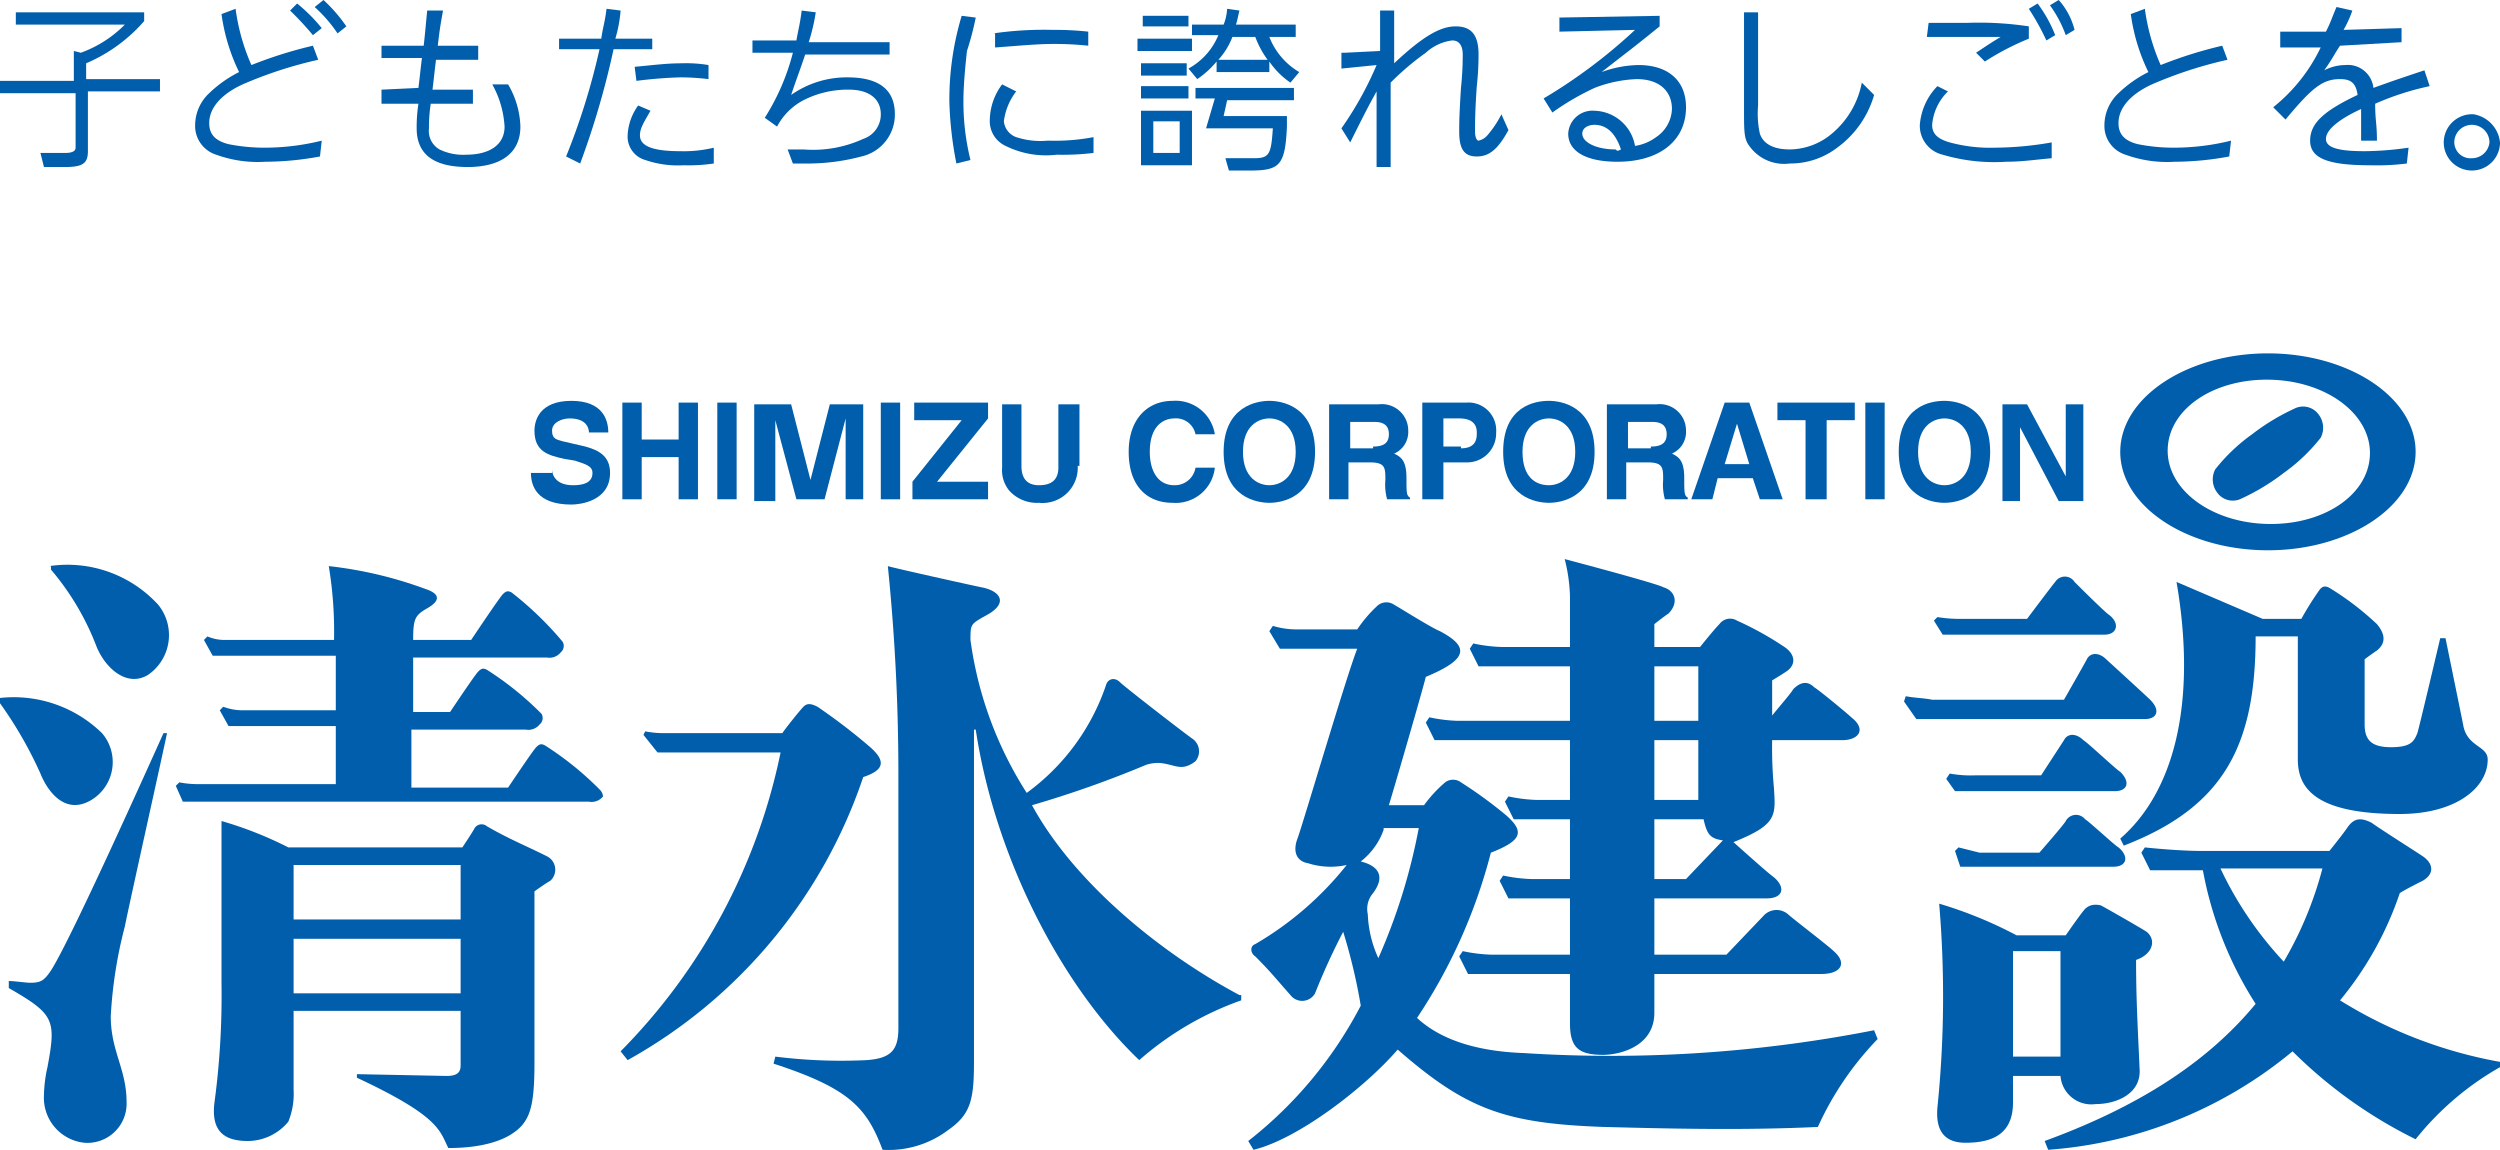
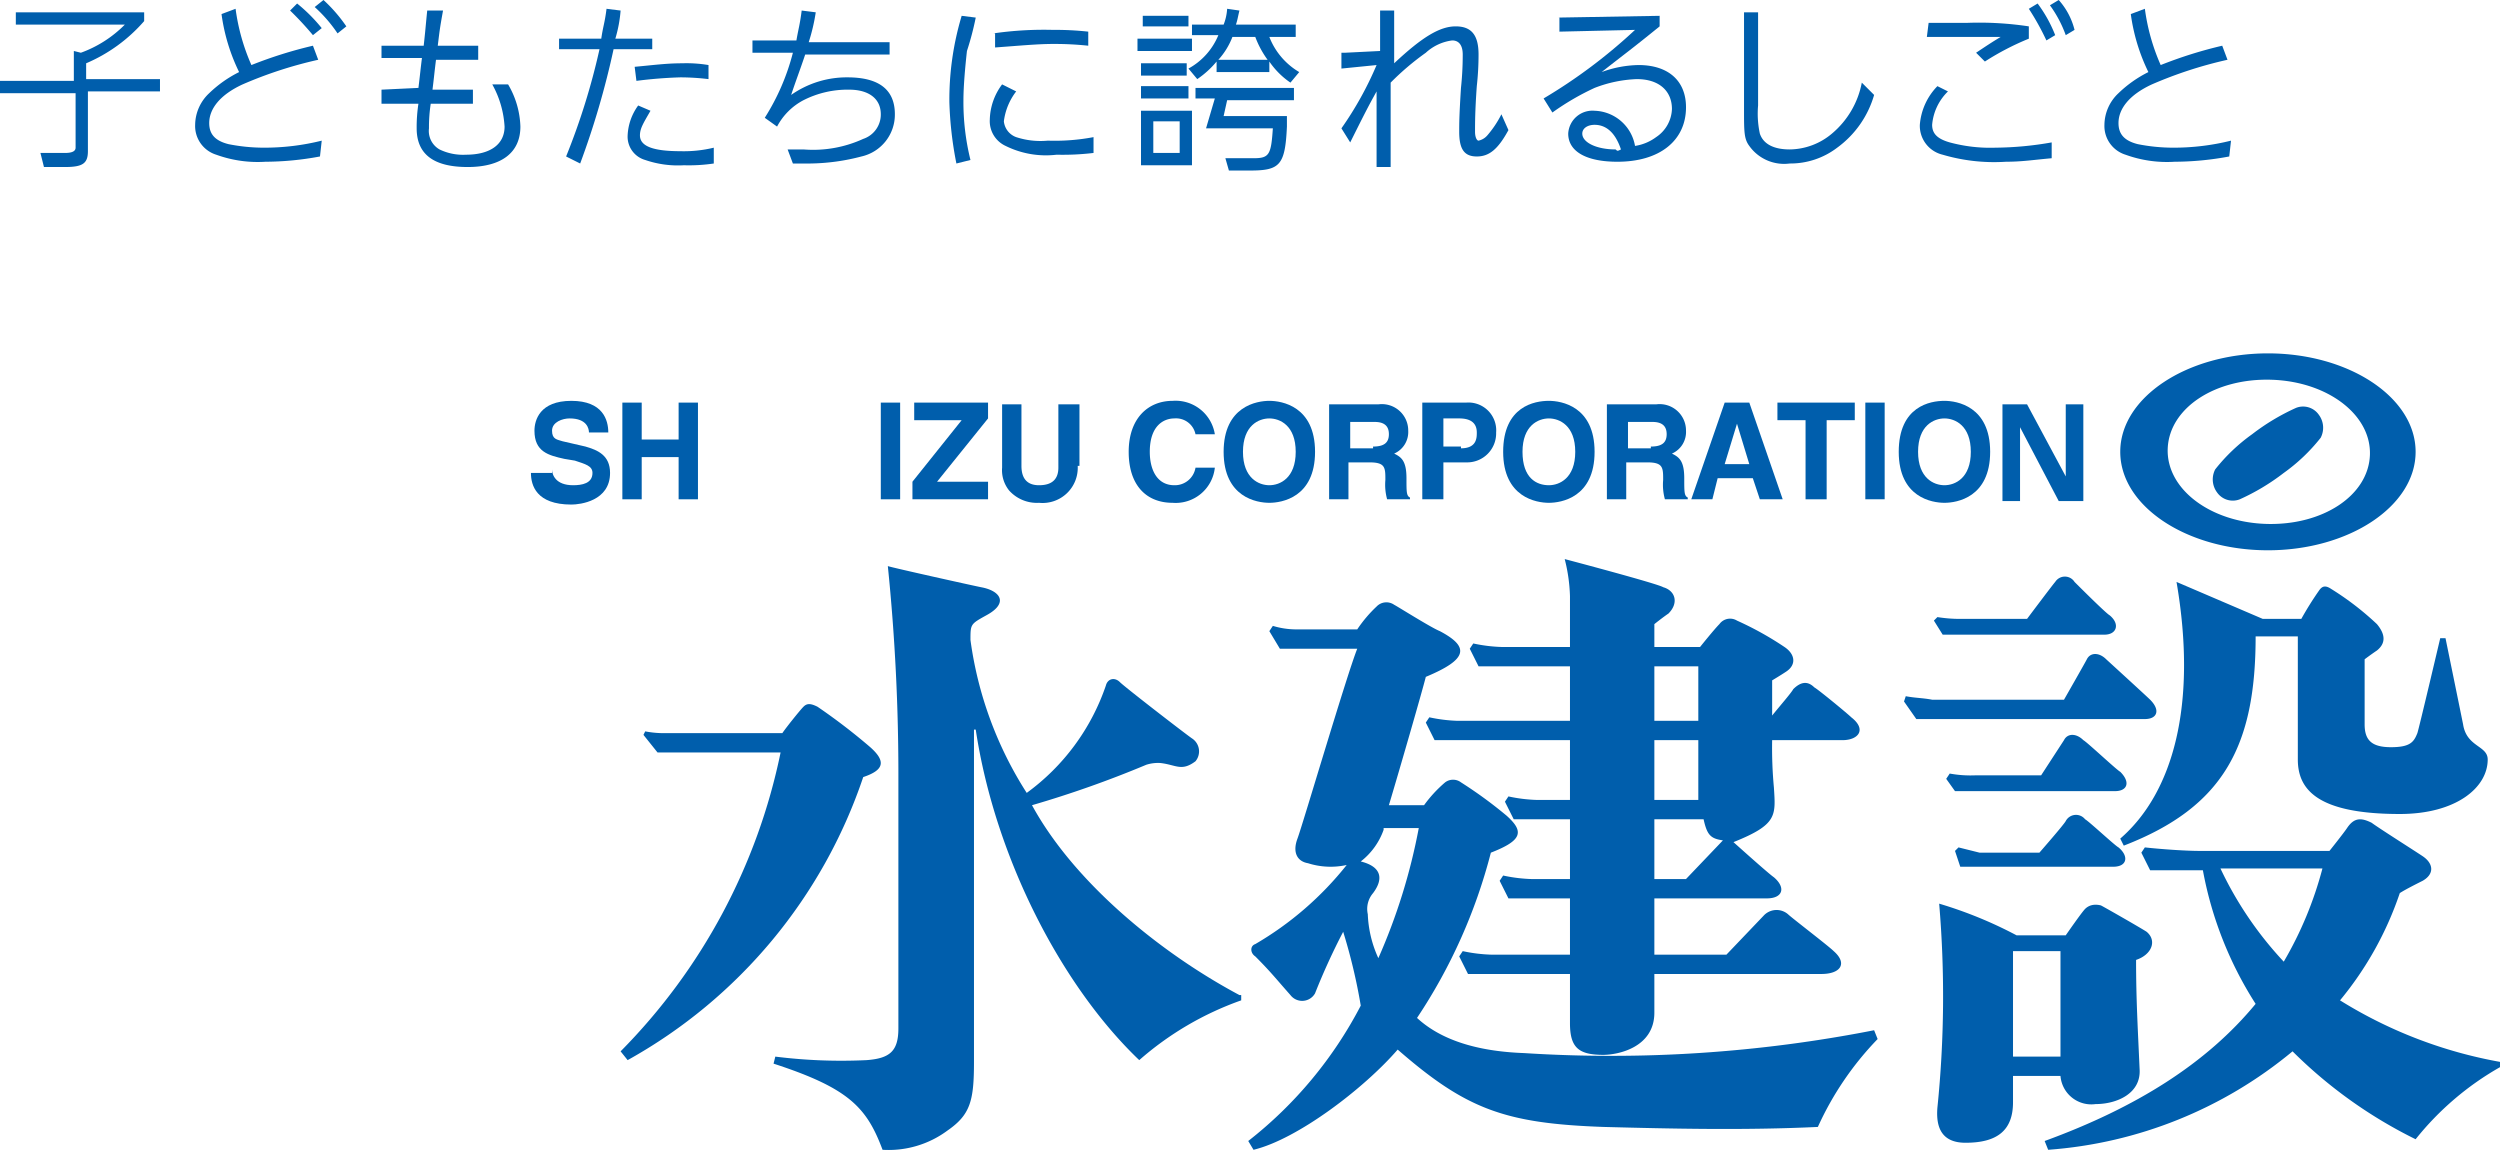
<svg xmlns="http://www.w3.org/2000/svg" viewBox="0 0 142.2 65.4">
  <defs>
    <style>.cls-1{fill:#005eac;}</style>
  </defs>
  <g id="レイヤー_2" data-name="レイヤー 2">
    <g id="ヘッダー">
-       <path class="cls-1" d="M2.8,32.2A7,7,0,0,1,9,34.4a2.74,2.74,0,0,1-.6,4c-1.2.7-2.4-.4-2.9-1.6a15,15,0,0,0-2.6-4.4v-.2ZM0,40a23,23,0,0,1,2.3,4c.4,1,1.4,2.4,2.9,1.5a2.52,2.52,0,0,0,.6-3.8,7.19,7.19,0,0,0-5.8-2ZM.5,56.2c2.6,1.5,2.7,1.8,2.2,4.5a7.77,7.77,0,0,0-.2,1.6A2.57,2.57,0,0,0,4.8,65a2.23,2.23,0,0,0,2.4-2.3c0-1.9-.9-2.9-.9-4.9a25.47,25.47,0,0,1,.8-5.1c.3-1.5,2.2-10,2.4-11H9.3c-.9,2-5.3,11.8-6.4,13.5-.4.6-.6.7-1.2.7-.2,0-.9-.1-1.2-.1ZM34.1,44.9A17.89,17.89,0,0,0,31,42.4c-.2-.1-.3-.1-.5.1s-1.6,2.3-1.6,2.3H23.4V41.5h6.5a.83.83,0,0,0,.8-.3.47.47,0,0,0,.1-.6,17.89,17.89,0,0,0-3.1-2.5c-.2-.1-.3-.1-.5.1s-1.6,2.3-1.6,2.3H23.5V37.4h7.6a.83.83,0,0,0,.8-.3.47.47,0,0,0,.1-.6,19,19,0,0,0-2.9-2.8c-.2-.1-.3-.1-.5.1s-1.8,2.6-1.8,2.6H23.5c0-1.2.1-1.4.8-1.8s.8-.8-.1-1.1a23.3,23.3,0,0,0-5.5-1.3,22.64,22.64,0,0,1,.3,4.2H12.8a2.43,2.43,0,0,1-1-.2l-.2.2.5.9h7v3.1H13.7a3.1,3.1,0,0,1-1-.2l-.2.2.5.9h6.1v3.3H11.4a5.5,5.5,0,0,1-1.2-.1l-.2.2.4.9H33.5a.83.83,0,0,0,.8-.3A.62.62,0,0,0,34.1,44.9ZM20.4,61.1l5,.1c.6,0,.8-.2.8-.6V57.5H16.7V62a4.18,4.18,0,0,1-.3,1.8,3,3,0,0,1-2.3,1.1c-1.4,0-2.1-.6-1.9-2.2a45.54,45.54,0,0,0,.4-6.7V46.7a21.48,21.48,0,0,1,3.8,1.5h9.9s.6-.9.7-1.1a.47.47,0,0,1,.7-.1c1.2.7,2.2,1.1,3.4,1.7a.85.85,0,0,1,.2,1.4c-.2.1-.9.6-.9.6v9.8c0,2.1-.2,2.9-.7,3.5-.7.8-2.1,1.3-4.2,1.3-.5-1-.5-1.8-5.2-4v-.2ZM16.7,49.2v3.1h9.5V49.2Zm9.5,7.3V53.4H16.7v3.1Z" />
      <path class="cls-1" d="M35.3,59.8a33.84,33.84,0,0,0,9.1-17h-7l-.8-1,.1-.2a5.5,5.5,0,0,0,1.2.1h6.6c.2-.3,1-1.3,1.2-1.5s.4-.2.8,0a34,34,0,0,1,3,2.3c.9.8.8,1.3-.4,1.7A29,29,0,0,1,35.7,60.3Zm35.2-3.2c-4.5-2.4-9.4-6.4-11.8-10.8a60.61,60.61,0,0,0,6.5-2.3,2.2,2.2,0,0,1,.8-.1c.9.1,1.2.5,2-.1a.88.88,0,0,0-.2-1.3c-.3-.2-3.8-2.9-4.1-3.2s-.7-.2-.8.2a12.57,12.57,0,0,1-4.5,6.1,21.43,21.43,0,0,1-3.2-8.7c0-.9,0-.9.9-1.4,1.3-.7.8-1.4-.3-1.6-.5-.1-5-1.1-5.3-1.2a116.69,116.69,0,0,1,.6,12.1V58.5c0,1.3-.5,1.7-1.8,1.8a30.17,30.17,0,0,1-5.2-.2l-.1.4c4.3,1.4,5.3,2.5,6.2,4.9a5.62,5.62,0,0,0,3.7-1.1c1.3-.9,1.5-1.7,1.5-3.9V41.5h.1c1.1,7.3,4.9,14.6,9.3,18.8a17.75,17.75,0,0,1,5.8-3.4v-.3Z" />
      <path class="cls-1" d="M106.8,59.1a17.67,17.67,0,0,0-3.4,5c-4.2.2-8.4.1-12.2,0-5.6-.2-7.8-1-11.7-4.4-1.9,2.2-5.7,5.1-8.2,5.7l-.3-.5a23.57,23.57,0,0,0,6.4-7.7,32,32,0,0,0-1-4.2,37.27,37.27,0,0,0-1.6,3.5.84.84,0,0,1-1.4.1c-.8-.9-1.1-1.3-2-2.2-.3-.2-.3-.6,0-.7a18.56,18.56,0,0,0,5.2-4.5,4.23,4.23,0,0,1-2.2-.1c-.6-.1-.9-.6-.6-1.4s2.8-9.3,3.4-10.8H72.8l-.6-1,.2-.3a4.6,4.6,0,0,0,1.3.2h3.5a7.47,7.47,0,0,1,1.1-1.3.77.77,0,0,1,1-.1c.2.1,2.1,1.3,2.6,1.5,1.7.9,1.6,1.6-.8,2.6-.2.8-1.5,5.3-2.1,7.3h2a7.41,7.41,0,0,1,1.2-1.3.75.75,0,0,1,.9,0,24.76,24.76,0,0,1,2.6,1.9c1,.9.9,1.4-.9,2.1a30.73,30.73,0,0,1-4.2,9.4c1.3,1.2,3.3,1.9,6.1,2a77.57,77.57,0,0,0,19.9-1.3ZM78.7,47.2A3.94,3.94,0,0,1,77.4,49c1.2.3,1.3,1,.7,1.8a1.38,1.38,0,0,0-.3,1.2,6.57,6.57,0,0,0,.6,2.5,33.67,33.67,0,0,0,2.3-7.4h-2Zm26.1-5.1h-4a24.37,24.37,0,0,0,.1,2.7c.1,1.6.2,2.1-2.3,3.1,0,0,2,1.8,2.3,2,.7.6.5,1.2-.4,1.2H94.1v3.2h4.1l2.1-2.2a1,1,0,0,1,1.4-.1c.2.2,2.3,1.8,2.6,2.1.8.7.4,1.3-.7,1.3H94.1v2.2c0,2-2.1,2.4-2.9,2.4-1.4,0-1.9-.4-1.9-1.8V55.4H83.5l-.5-1,.2-.3a8.75,8.75,0,0,0,1.6.2h4.5V51.1H85.8l-.5-1,.2-.3a8.75,8.75,0,0,0,1.6.2h2.2V46.6H86.1l-.5-1,.2-.3a8.75,8.75,0,0,0,1.6.2h1.9V42.1H81.6l-.5-1,.2-.3a8.75,8.75,0,0,0,1.6.2h6.4V37.9H84.1l-.5-1,.2-.3a8.75,8.75,0,0,0,1.6.2h3.9V33.9a9.54,9.54,0,0,0-.3-2.1s5.3,1.4,5.6,1.6c.7.2.9.9.3,1.5-.3.2-.8.6-.8.6v1.3h2.6s.8-1,1.1-1.3a.75.75,0,0,1,1-.2,18.21,18.21,0,0,1,2.7,1.5c.6.4.7,1,.1,1.4-.3.2-.8.5-.8.5v2c.4-.5,1.1-1.3,1.2-1.5.4-.4.8-.5,1.2-.1.2.1,1.9,1.5,2.1,1.7C106.2,41.5,105.7,42.1,104.8,42.1ZM94.1,41h2.5V37.9H94.1Zm0,4.5h2.5V42.1H94.1ZM98,47.8c-.7-.1-.9-.3-1.1-1.2H94.1V50h1.8Z" />
      <path class="cls-1" d="M111.7,35.2h3.6s1.5-2,1.6-2.1a.65.65,0,0,1,1.1,0c.2.2,1.8,1.8,2,1.9.6.5.4,1.1-.3,1.1h-9.2l-.5-.8.2-.2A8.08,8.08,0,0,0,111.7,35.2Zm-3.3,4.4-.1.3.7,1h13c.7,0,.9-.5.3-1.1-.2-.2-2.5-2.3-2.5-2.3-.4-.4-.9-.4-1.1,0-.1.2-1.3,2.3-1.3,2.3h-7.5C109.4,39.7,108.9,39.7,108.4,39.6Zm2.5,4.4-.2.3.5.7h9.1c.7,0,.9-.5.3-1.1-.2-.1-1.9-1.7-2.1-1.8-.4-.4-.9-.4-1.1,0l-1.3,2h-3.7A6.62,6.62,0,0,1,110.9,44Zm.5,4.2-.2.2.3.9h8.7c.8,0,.9-.6.3-1.1-.2-.1-1.7-1.5-1.9-1.6a.66.66,0,0,0-1.1.1c-.1.2-1.5,1.8-1.5,1.8h-3.4Zm10.1,6.4c0,2.3.1,3.9.2,6.2.1,1.4-1.3,2-2.5,2a1.76,1.76,0,0,1-2-1.6h-2.7v1.5c0,1.6-.9,2.3-2.7,2.3-1.3,0-1.7-.8-1.6-2a62.31,62.31,0,0,0,.1-11.6,23.93,23.93,0,0,1,4.4,1.8h2.8s.9-1.3,1.1-1.5.5-.3.9-.2c.2.1,2.3,1.3,2.6,1.5C122.7,53.5,122.4,54.3,121.5,54.6Zm-7,5.5h2.7v-6h-2.7Zm9.3-27c1.2,7-.2,12-3.2,14.6l.2.4c5.7-2.2,7.5-5.7,7.5-11.9h2.4v7c0,1.7,1.1,3.1,5.8,3.1,3.2,0,5-1.5,5-3.1,0-.8-1.2-.7-1.4-2-.1-.5-1-4.9-1-4.9h-.3s-1.2,5.1-1.3,5.4c-.2.5-.4.8-1.5.8s-1.5-.4-1.5-1.3V37.5s.4-.3.7-.5q.75-.6,0-1.5a16.38,16.38,0,0,0-2.6-2c-.3-.2-.5-.2-.7.1a18.45,18.45,0,0,0-1,1.6h-2.2Zm18.4,27.3v.3a16.67,16.67,0,0,0-4.8,4.1,26.49,26.49,0,0,1-7-5,24.53,24.53,0,0,1-13.9,5.6l-.2-.5c5.2-1.9,9.2-4.4,12-7.8a21.19,21.19,0,0,1-3-7.6h-3l-.5-1,.2-.3c.9.1,2.3.2,3.1.2h7.4s.8-1,1-1.3c.4-.6.8-.6,1.4-.3.4.3,2.3,1.5,2.9,1.9s.7,1,0,1.4c-.2.1-1,.5-1.3.7a19.17,19.17,0,0,1-3.4,6.1A25.82,25.82,0,0,0,142.2,60.4Zm-12.3-5.7a21.08,21.08,0,0,0,2.2-5.3h-5.8A20.59,20.59,0,0,0,129.9,54.7Z" />
      <path class="cls-1" d="M137.4,25.7c0,3.1-3.8,5.6-8.4,5.6s-8.4-2.5-8.4-5.6,3.8-5.6,8.4-5.6S137.4,22.6,137.4,25.7Zm-8.2-4.1c-3.2-.1-5.8,1.6-5.9,3.9s2.4,4.2,5.6,4.3,5.8-1.6,5.9-3.9S132.4,21.7,129.2,21.6ZM126.1,28a1.09,1.09,0,0,0,1.3.4,12.45,12.45,0,0,0,2.5-1.5,10.25,10.25,0,0,0,2.1-2,1.23,1.23,0,0,0-.1-1.3,1.09,1.09,0,0,0-1.3-.4,12.45,12.45,0,0,0-2.5,1.5,10.25,10.25,0,0,0-2.1,2A1.24,1.24,0,0,0,126.1,28Z" />
      <path class="cls-1" d="M31.4,26.7c0,.3.2.9,1.2.9.5,0,1.1-.1,1.1-.7,0-.4-.4-.5-1-.7l-.6-.1c-.9-.2-1.7-.4-1.7-1.6,0-.6.3-1.7,2.1-1.7s2.1,1.1,2.1,1.8H33.5c0-.2-.1-.8-1.1-.8-.4,0-1,.2-1,.7s.3.5.6.6l1.3.3c.7.2,1.4.5,1.4,1.5,0,1.6-1.7,1.8-2.2,1.8-2,0-2.3-1.1-2.3-1.8h1.2Z" />
      <path class="cls-1" d="M36.5,26v2.4H35.4V22.9h1.1V25h2.1V22.9h1.1v5.5H38.6V26Z" />
-       <path class="cls-1" d="M41.9,28.4H40.8V22.9h1.1Z" />
-       <path class="cls-1" d="M49.1,28.4h-1V23.8h0l-1.2,4.6H45.3l-1.2-4.5h0v4.6H42.9V23H45l1.1,4.3h0L47.2,23h1.9Z" />
      <path class="cls-1" d="M51.2,28.4H50.1V22.9h1.1Z" />
      <path class="cls-1" d="M56.2,28.4H51.9v-1l2.8-3.5H52v-1h4.2v.9l-2.9,3.6h2.9Z" />
      <path class="cls-1" d="M61.3,26.5a2,2,0,0,1-2.2,2.1,2.12,2.12,0,0,1-1.7-.7,1.84,1.84,0,0,1-.4-1.3V23h1.1v3.5c0,.8.4,1.1,1,1.1.8,0,1.1-.4,1.1-1V23h1.2v3.5Z" />
      <path class="cls-1" d="M68,24.7a1.13,1.13,0,0,0-1.2-.9c-.6,0-1.4.4-1.4,1.9,0,1,.4,1.9,1.4,1.9a1.19,1.19,0,0,0,1.2-1h1.1a2.24,2.24,0,0,1-2.4,2c-1.5,0-2.5-1-2.5-2.9s1.1-2.9,2.5-2.9a2.26,2.26,0,0,1,2.4,1.9Z" />
      <path class="cls-1" d="M72.2,22.8c.7,0,2.6.3,2.6,2.9s-1.9,2.9-2.6,2.9-2.6-.3-2.6-2.9S71.5,22.8,72.2,22.8Zm0,4.8c.6,0,1.5-.4,1.5-1.9s-.9-1.9-1.5-1.9-1.5.4-1.5,1.9S71.6,27.6,72.2,27.6Z" />
      <path class="cls-1" d="M75.6,23h2.8a1.5,1.5,0,0,1,1.7,1.5,1.34,1.34,0,0,1-.8,1.3c.4.2.7.4.7,1.4,0,.8,0,1,.2,1.1v.1H78.9a3.11,3.11,0,0,1-.1-1.1c0-.7,0-1-.9-1H76.7v2.1H75.6Zm2.5,2.4c.6,0,.9-.2.9-.7,0-.3-.1-.7-.8-.7H76.8v1.5h1.3Z" />
      <path class="cls-1" d="M82,28.4H80.9V22.9h2.5a1.58,1.58,0,0,1,1.7,1.7,1.65,1.65,0,0,1-1.7,1.7H82.1v2.1Zm1.1-2.9c.9,0,.9-.6.9-.9,0-.5-.3-.8-1-.8h-.9v1.6h1Z" />
      <path class="cls-1" d="M88.1,22.8c.7,0,2.6.3,2.6,2.9s-1.9,2.9-2.6,2.9-2.6-.3-2.6-2.9S87.3,22.8,88.1,22.8Zm0,4.8c.6,0,1.5-.4,1.5-1.9s-.9-1.9-1.5-1.9-1.5.4-1.5,1.9S87.4,27.6,88.1,27.6Z" />
      <path class="cls-1" d="M91.4,23h2.8a1.5,1.5,0,0,1,1.7,1.5,1.34,1.34,0,0,1-.8,1.3c.4.2.7.4.7,1.4,0,.8,0,1,.2,1.1v.1H94.7a3.11,3.11,0,0,1-.1-1.1c0-.7,0-1-.9-1H92.5v2.1H91.4Zm2.5,2.4c.6,0,.9-.2.9-.7,0-.3-.1-.7-.8-.7H92.6v1.5h1.3Z" />
      <path class="cls-1" d="M97.4,28.4H96.2l1.9-5.5h1.4l1.9,5.5h-1.3l-.4-1.2h-2Zm.7-2h1.4l-.7-2.3h0Z" />
      <path class="cls-1" d="M103.8,28.4h-1.1V23.9h-1.6v-1h4.4v1h-1.6v4.5Z" />
      <path class="cls-1" d="M107.2,28.4h-1.1V22.9h1.1Z" />
      <path class="cls-1" d="M110.6,22.8c.7,0,2.6.3,2.6,2.9s-1.9,2.9-2.6,2.9-2.6-.3-2.6-2.9S109.8,22.8,110.6,22.8Zm0,4.8c.6,0,1.5-.4,1.5-1.9s-.9-1.9-1.5-1.9-1.5.4-1.5,1.9S110,27.6,110.6,27.6Z" />
      <path class="cls-1" d="M117.5,23h1v5.5h-1.4l-2.2-4.2h0v4.2h-1V23h1.4l2.2,4.1h0Z" />
      <path class="cls-1" d="M.9,1.4V.7H8.2v.5A9.08,9.08,0,0,1,4.9,3.6v.9H9.1v.7H5V8.6c0,.7-.3.9-1.3.9H2.5l-.2-.8H3.7q.6,0,.6-.3V5.3H0V4.6H4.2V2.9l.4.1A6.75,6.75,0,0,0,7.1,1.4Z" />
      <path class="cls-1" d="M18.4,0a8.7,8.7,0,0,1,1.3,1.5l-.5.4A8.09,8.09,0,0,0,17.9.4ZM16.9.2a9.27,9.27,0,0,1,1.4,1.4l-.5.4A17.88,17.88,0,0,0,16.5.6ZM13.4.5a11.72,11.72,0,0,0,.9,3.2,24.63,24.63,0,0,1,3.5-1.1l.3.8a23.79,23.79,0,0,0-4.3,1.4c-1.3.6-1.9,1.4-1.9,2.2,0,.6.3,1,1.1,1.2a10.31,10.31,0,0,0,2,.2A13.47,13.47,0,0,0,18.3,8l-.1.9a17.09,17.09,0,0,1-3.1.3,6.91,6.91,0,0,1-2.8-.4,1.71,1.71,0,0,1-1.2-1.7,2.5,2.5,0,0,1,.8-1.8,6.83,6.83,0,0,1,1.7-1.2,10.78,10.78,0,0,1-1-3.3Z" />
      <path class="cls-1" d="M23.8,5c.1-.8.1-.9.2-1.7H21.7V2.6h2.4c.1-.9.1-1,.2-2h.9c-.2,1.1-.2,1.2-.3,2h2.3v.8H24.8c-.1.8-.1.9-.2,1.7h2.3v.8H24.5a8.8,8.8,0,0,0-.1,1.4A1.21,1.21,0,0,0,25,8.5a3.06,3.06,0,0,0,1.5.3c1.4,0,2.2-.6,2.2-1.6A5.59,5.59,0,0,0,28,4.8h.9a5,5,0,0,1,.7,2.4c0,1.5-1.1,2.3-3,2.3s-2.9-.7-2.9-2.2a8.8,8.8,0,0,1,.1-1.4H21.7V5.1Z" />
      <path class="cls-1" d="M36.1,3.8c1.1-.1,1.8-.2,2.7-.2a7.57,7.57,0,0,1,1.5.1v.8a13.61,13.61,0,0,0-1.6-.1,25,25,0,0,0-2.5.2ZM37,6.3c-.4.7-.6,1-.6,1.4,0,.6.7.9,2.3.9a7.18,7.18,0,0,0,1.9-.2v.9a9.7,9.7,0,0,1-1.7.1,5.73,5.73,0,0,1-2.2-.3,1.38,1.38,0,0,1-1-1.4A3.11,3.11,0,0,1,36.3,6Zm.2-3.5H34.9A47.45,47.45,0,0,1,33,9.3l-.8-.4a38.68,38.68,0,0,0,1.9-6.1H31.8V2.2h2.4c.1-.7.2-.9.3-1.7l.8.1A7.58,7.58,0,0,1,35,2.2h2.1v.6Z" />
      <path class="cls-1" d="M42.8,2.3h2.5c.1-.6.2-.9.3-1.7l.8.1A10.8,10.8,0,0,1,46,2.4h4.6v.7H45.8c-.3.9-.5,1.4-.8,2.3a5.5,5.5,0,0,1,3.2-1q2.7,0,2.7,2.1A2.44,2.44,0,0,1,49,8.9a11.93,11.93,0,0,1-2.9.4h-1l-.3-.8h.9a6.84,6.84,0,0,0,3.4-.6,1.46,1.46,0,0,0,1-1.4c0-.9-.7-1.4-1.8-1.4a5.54,5.54,0,0,0-2.6.6,3.58,3.58,0,0,0-1.5,1.5l-.7-.5A12.83,12.83,0,0,0,45.1,3H42.8Z" />
      <path class="cls-1" d="M56.5,1.9a20,20,0,0,1,3.4-.2,17.22,17.22,0,0,1,2,.1v.8a18.15,18.15,0,0,0-2-.1c-.9,0-1.9.1-3.3.2V1.9Zm1.3,3.3a3.51,3.51,0,0,0-.7,1.7,1.07,1.07,0,0,0,.7.9,4.44,4.44,0,0,0,1.8.2,11.84,11.84,0,0,0,2.6-.2v.9a14.77,14.77,0,0,1-2.1.1,5.16,5.16,0,0,1-2.9-.5,1.55,1.55,0,0,1-.9-1.5,3.46,3.46,0,0,1,.7-2ZM55.5,1A16.66,16.66,0,0,1,55,2.9c-.1.9-.2,2-.2,2.8a13.69,13.69,0,0,0,.4,3.4l-.8.2A20.85,20.85,0,0,1,54,5.8,16.59,16.59,0,0,1,54.7.9Z" />
      <path class="cls-1" d="M72.1,3.4a5.39,5.39,0,0,1-.7-1.3H70.1a4.11,4.11,0,0,1-.8,1.3ZM73.6,5v.7H69.8l-.2.9h3.6v.6c-.1,2.2-.4,2.5-2.1,2.5H69.9L69.7,9h1.6c.9,0,1-.2,1.1-1.7H68.6l.5-1.7H68V5ZM69.2,4V3.5a5.24,5.24,0,0,1-1.1,1l-.5-.6A3.82,3.82,0,0,0,69.3,2H67.8V1.4h1.8a2.92,2.92,0,0,0,.2-.9l.7.1c-.1.4-.1.5-.2.8h3.4v.7H72.2a4,4,0,0,0,1.7,2l-.5.6a4.56,4.56,0,0,1-1.2-1.2v.6h-3ZM65.6,8.7h1.5V6.9H65.6Zm2-7.2H65V.9h2.6Zm0,4.1H64.9V4.9h2.7Zm-2.7-2h2.6v.7H64.9Zm0,2.7h2.9V9.4H64.9Zm2.9-3.4H64.7V2.2h3.1Z" />
      <path class="cls-1" d="M76.5,3l2-.1V.6h.8v3c1.6-1.5,2.6-2.1,3.5-2.1s1.3.5,1.3,1.6A16.24,16.24,0,0,1,84,4.9c-.1,1.4-.1,2.1-.1,2.6,0,.3.1.5.2.5a.91.91,0,0,0,.5-.3,5.8,5.8,0,0,0,.8-1.2l.4.9c-.6,1.1-1.1,1.5-1.8,1.5s-1-.4-1-1.4c0-.5,0-.9.1-2.5a17.67,17.67,0,0,0,.1-1.9c0-.5-.2-.8-.6-.8a2.73,2.73,0,0,0-1.5.7,15.08,15.08,0,0,0-2,1.7V9.5h-.8V5.2c-.5.9-.7,1.3-1.5,2.9l-.5-.8a19.29,19.29,0,0,0,2-3.6l-2,.2V3Z" />
      <path class="cls-1" d="M92.2,8.5c-.3-.9-.8-1.4-1.5-1.4-.4,0-.7.2-.7.5,0,.5.8.9,1.9.9.1.1.1.1.3,0ZM88.6,1,94.4.9v.6C92.8,2.8,92.5,3,91.1,4.1a6.33,6.33,0,0,1,2.1-.4c1.7,0,2.7.9,2.7,2.4,0,1.9-1.5,3.1-3.9,3.1-1.8,0-2.8-.6-2.8-1.6a1.38,1.38,0,0,1,1.5-1.3,2.41,2.41,0,0,1,2.3,2,2.7,2.7,0,0,0,1.2-.5,2,2,0,0,0,.9-1.6c0-1-.7-1.7-2-1.7a7.36,7.36,0,0,0-2.4.5,14.65,14.65,0,0,0-2.4,1.4l-.5-.8A30.1,30.1,0,0,0,93,1.7l-4.3.1V1Z" />
      <path class="cls-1" d="M100,.7V6a5.38,5.38,0,0,0,.1,1.6c.2.6.8.9,1.7.9a3.78,3.78,0,0,0,2.4-.9,5,5,0,0,0,1.7-2.9l.7.7a5.64,5.64,0,0,1-2.1,3,4.39,4.39,0,0,1-2.7.9,2.43,2.43,0,0,1-2.3-1c-.3-.4-.3-.8-.3-2.1V.7Z" />
      <path class="cls-1" d="M117.1,0a4,4,0,0,1,.9,1.7l-.5.3a6.8,6.8,0,0,0-.9-1.7Zm-1.2.2a7.68,7.68,0,0,1,1,1.8l-.5.3a14.51,14.51,0,0,0-1-1.8Zm-6.2,1.1h2.2a18.87,18.87,0,0,1,3.5.2v.7a15.25,15.25,0,0,0-2.5,1.3l-.5-.5c.6-.4.9-.6,1.4-.9h-4.2Zm1.1,3.9a3,3,0,0,0-.9,1.9c0,.5.3.8,1,1a8.8,8.8,0,0,0,2.6.3,19.07,19.07,0,0,0,3.2-.3V9c-1.1.1-1.7.2-2.6.2a10.36,10.36,0,0,1-3.6-.4,1.69,1.69,0,0,1-1.3-1.7,3.54,3.54,0,0,1,1-2.2Z" />
      <path class="cls-1" d="M122,.5a11.72,11.72,0,0,0,.9,3.2,24.63,24.63,0,0,1,3.5-1.1l.3.8a23.79,23.79,0,0,0-4.3,1.4c-1.3.6-1.9,1.4-1.9,2.2,0,.6.3,1,1.1,1.2a10.31,10.31,0,0,0,2,.2,13.47,13.47,0,0,0,3.3-.4l-.1.9a17.09,17.09,0,0,1-3.1.3,6.91,6.91,0,0,1-2.8-.4,1.71,1.71,0,0,1-1.2-1.7,2.5,2.5,0,0,1,.8-1.8,6.83,6.83,0,0,1,1.7-1.2,10.78,10.78,0,0,1-1-3.3Z" />
-       <path class="cls-1" d="M133.1,2.6c-.4.6-.4.7-.9,1.4a2.66,2.66,0,0,1,1.2-.3A1.46,1.46,0,0,1,135,5c1.1-.4,1.7-.6,2.9-1l.3.9a15.76,15.76,0,0,0-3.1,1c0,1,.1,1.1.1,2.1h-.9V6.2c-1.3.6-2,1.2-2,1.7s.7.7,2.2.7a18.09,18.09,0,0,0,2.5-.2l-.1.9a13.42,13.42,0,0,1-2.1.1c-2.4,0-3.4-.4-3.4-1.4s.8-1.7,2.7-2.6c-.1-.7-.4-.9-1-.9-1,0-1.6.5-3.1,2.3l-.7-.7A9.69,9.69,0,0,0,132,2.7h-2.3V1.8h2.6c.3-.6.3-.7.6-1.4l.9.2a5.82,5.82,0,0,1-.5,1.1l3.3-.1v.8Z" />
-       <path class="cls-1" d="M139.6,8.1a.92.92,0,0,0,1,.9,1,1,0,0,0,1-.9,1,1,0,0,0-2,0m2.6,0a1.6,1.6,0,1,1-3.2,0,1.61,1.61,0,0,1,1.7-1.6,1.81,1.81,0,0,1,1.5,1.6" />
    </g>
  </g>
</svg>